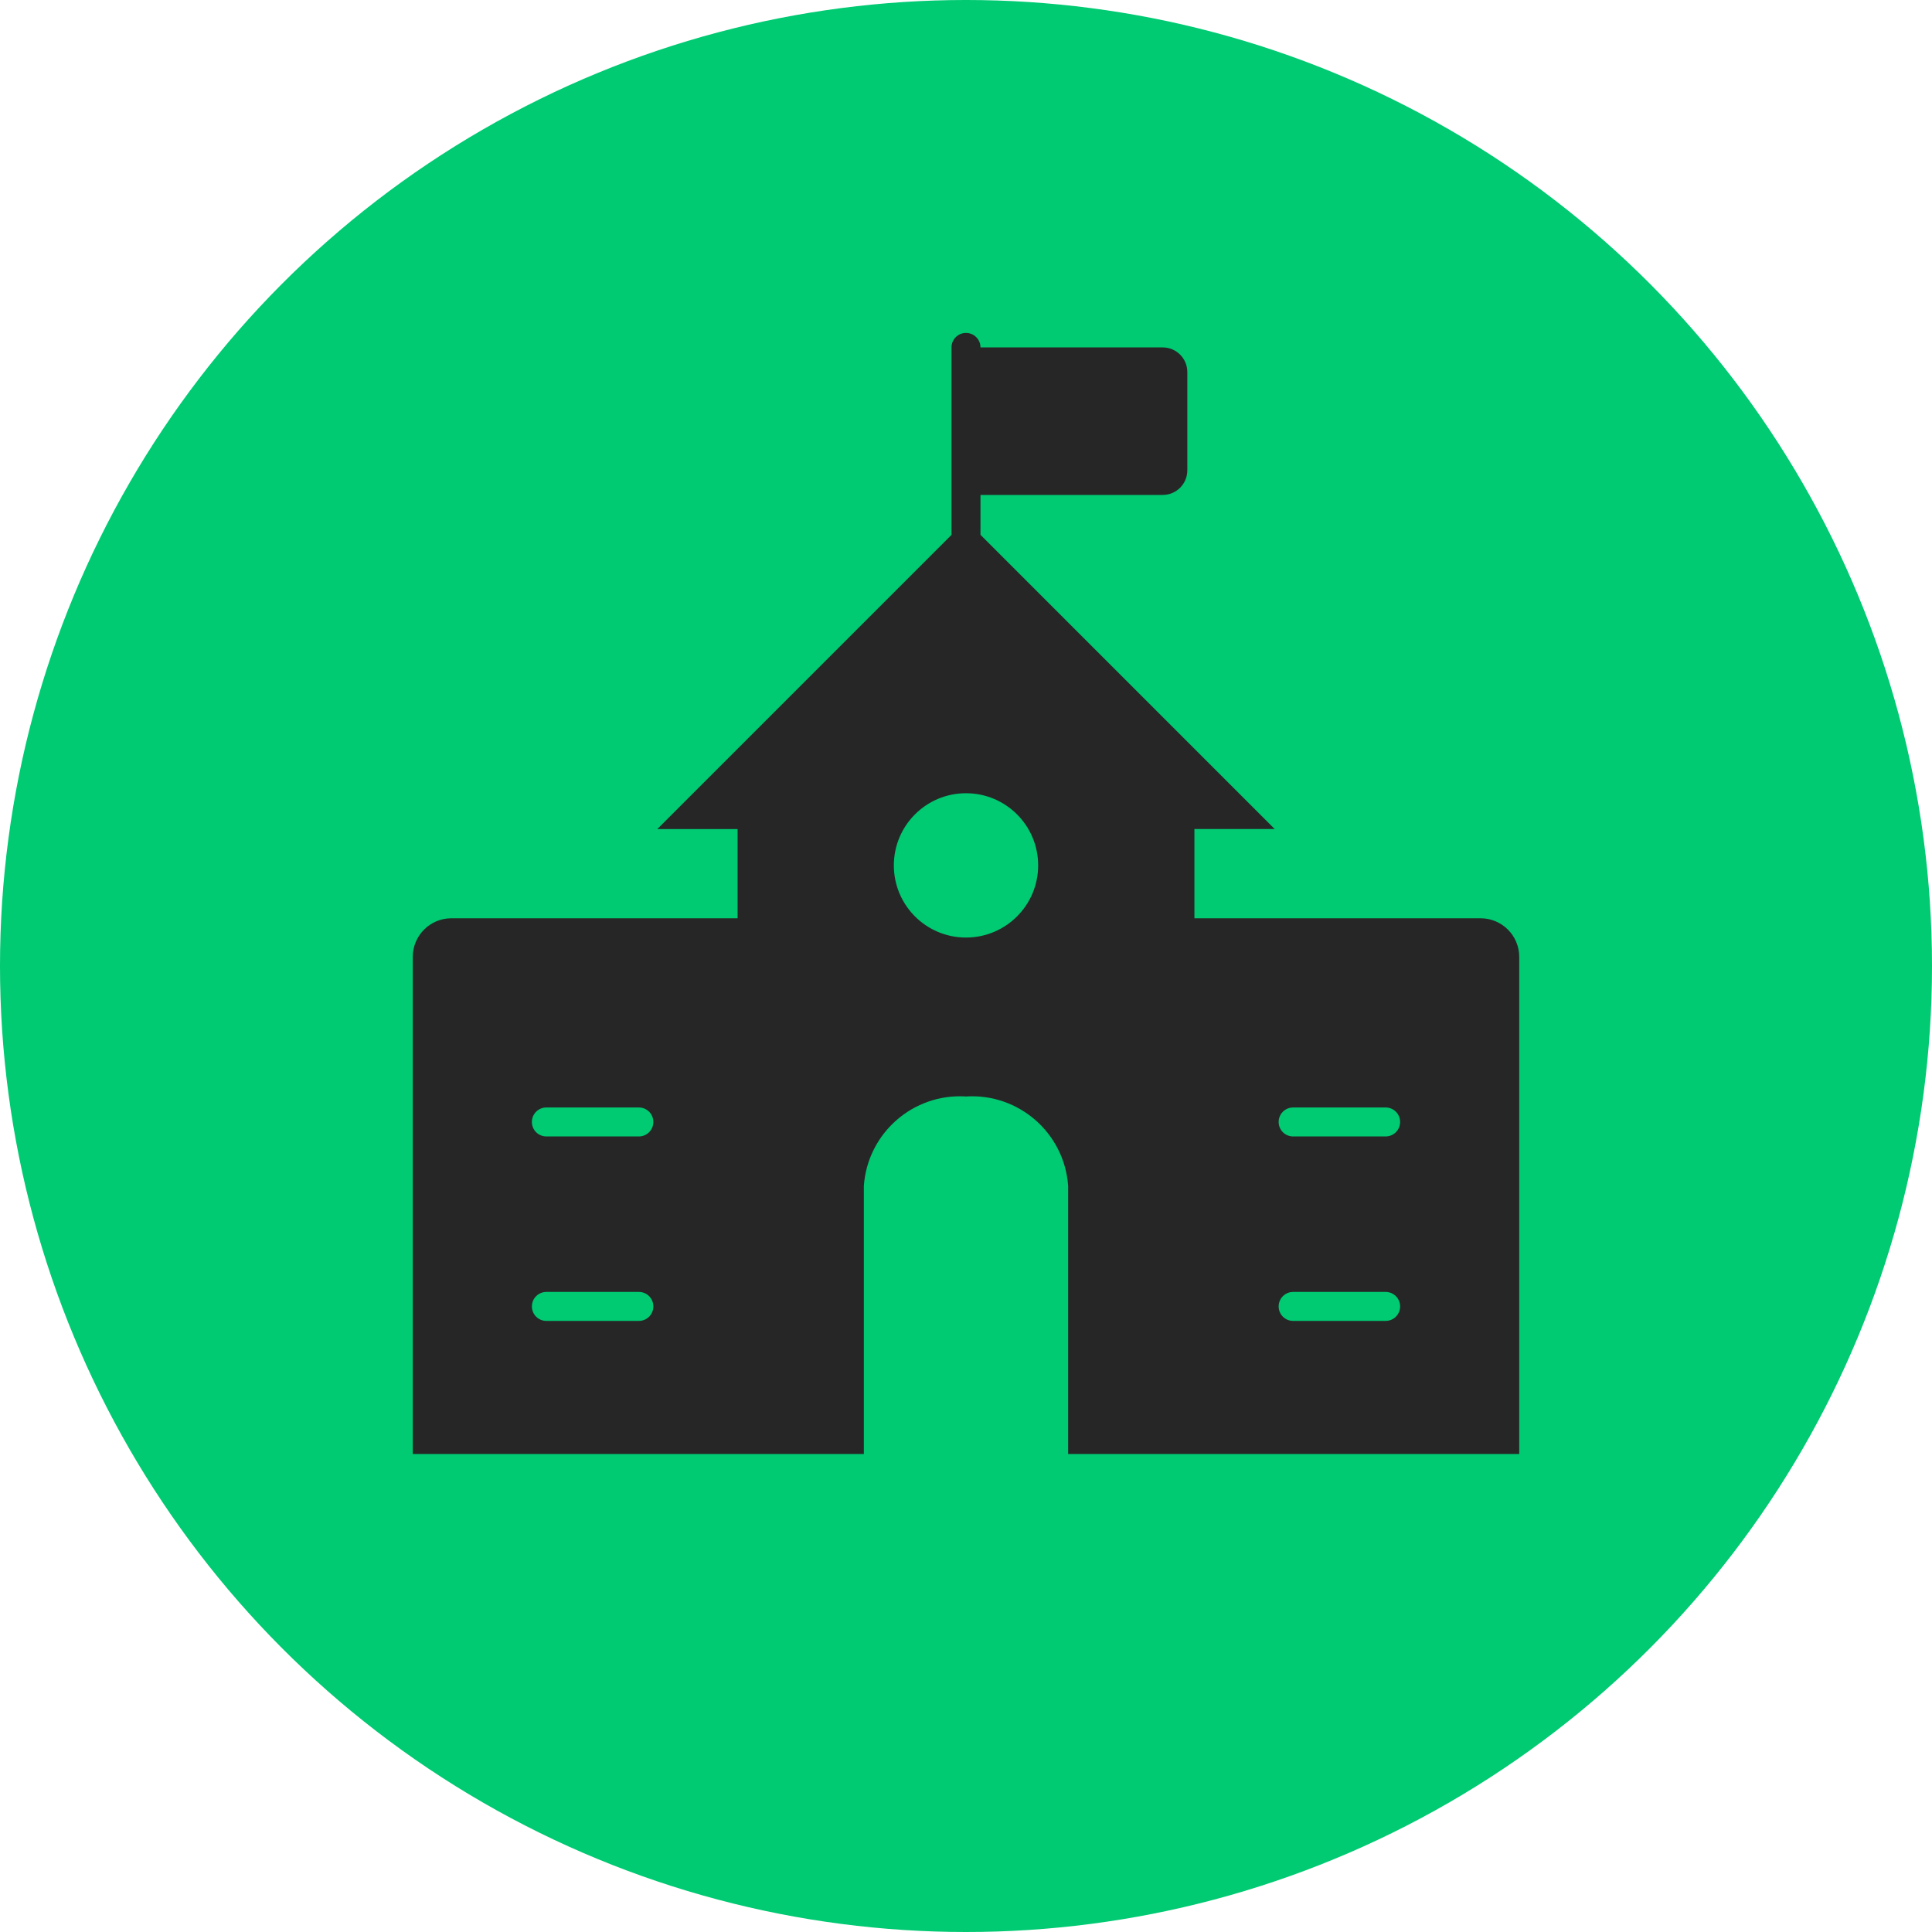
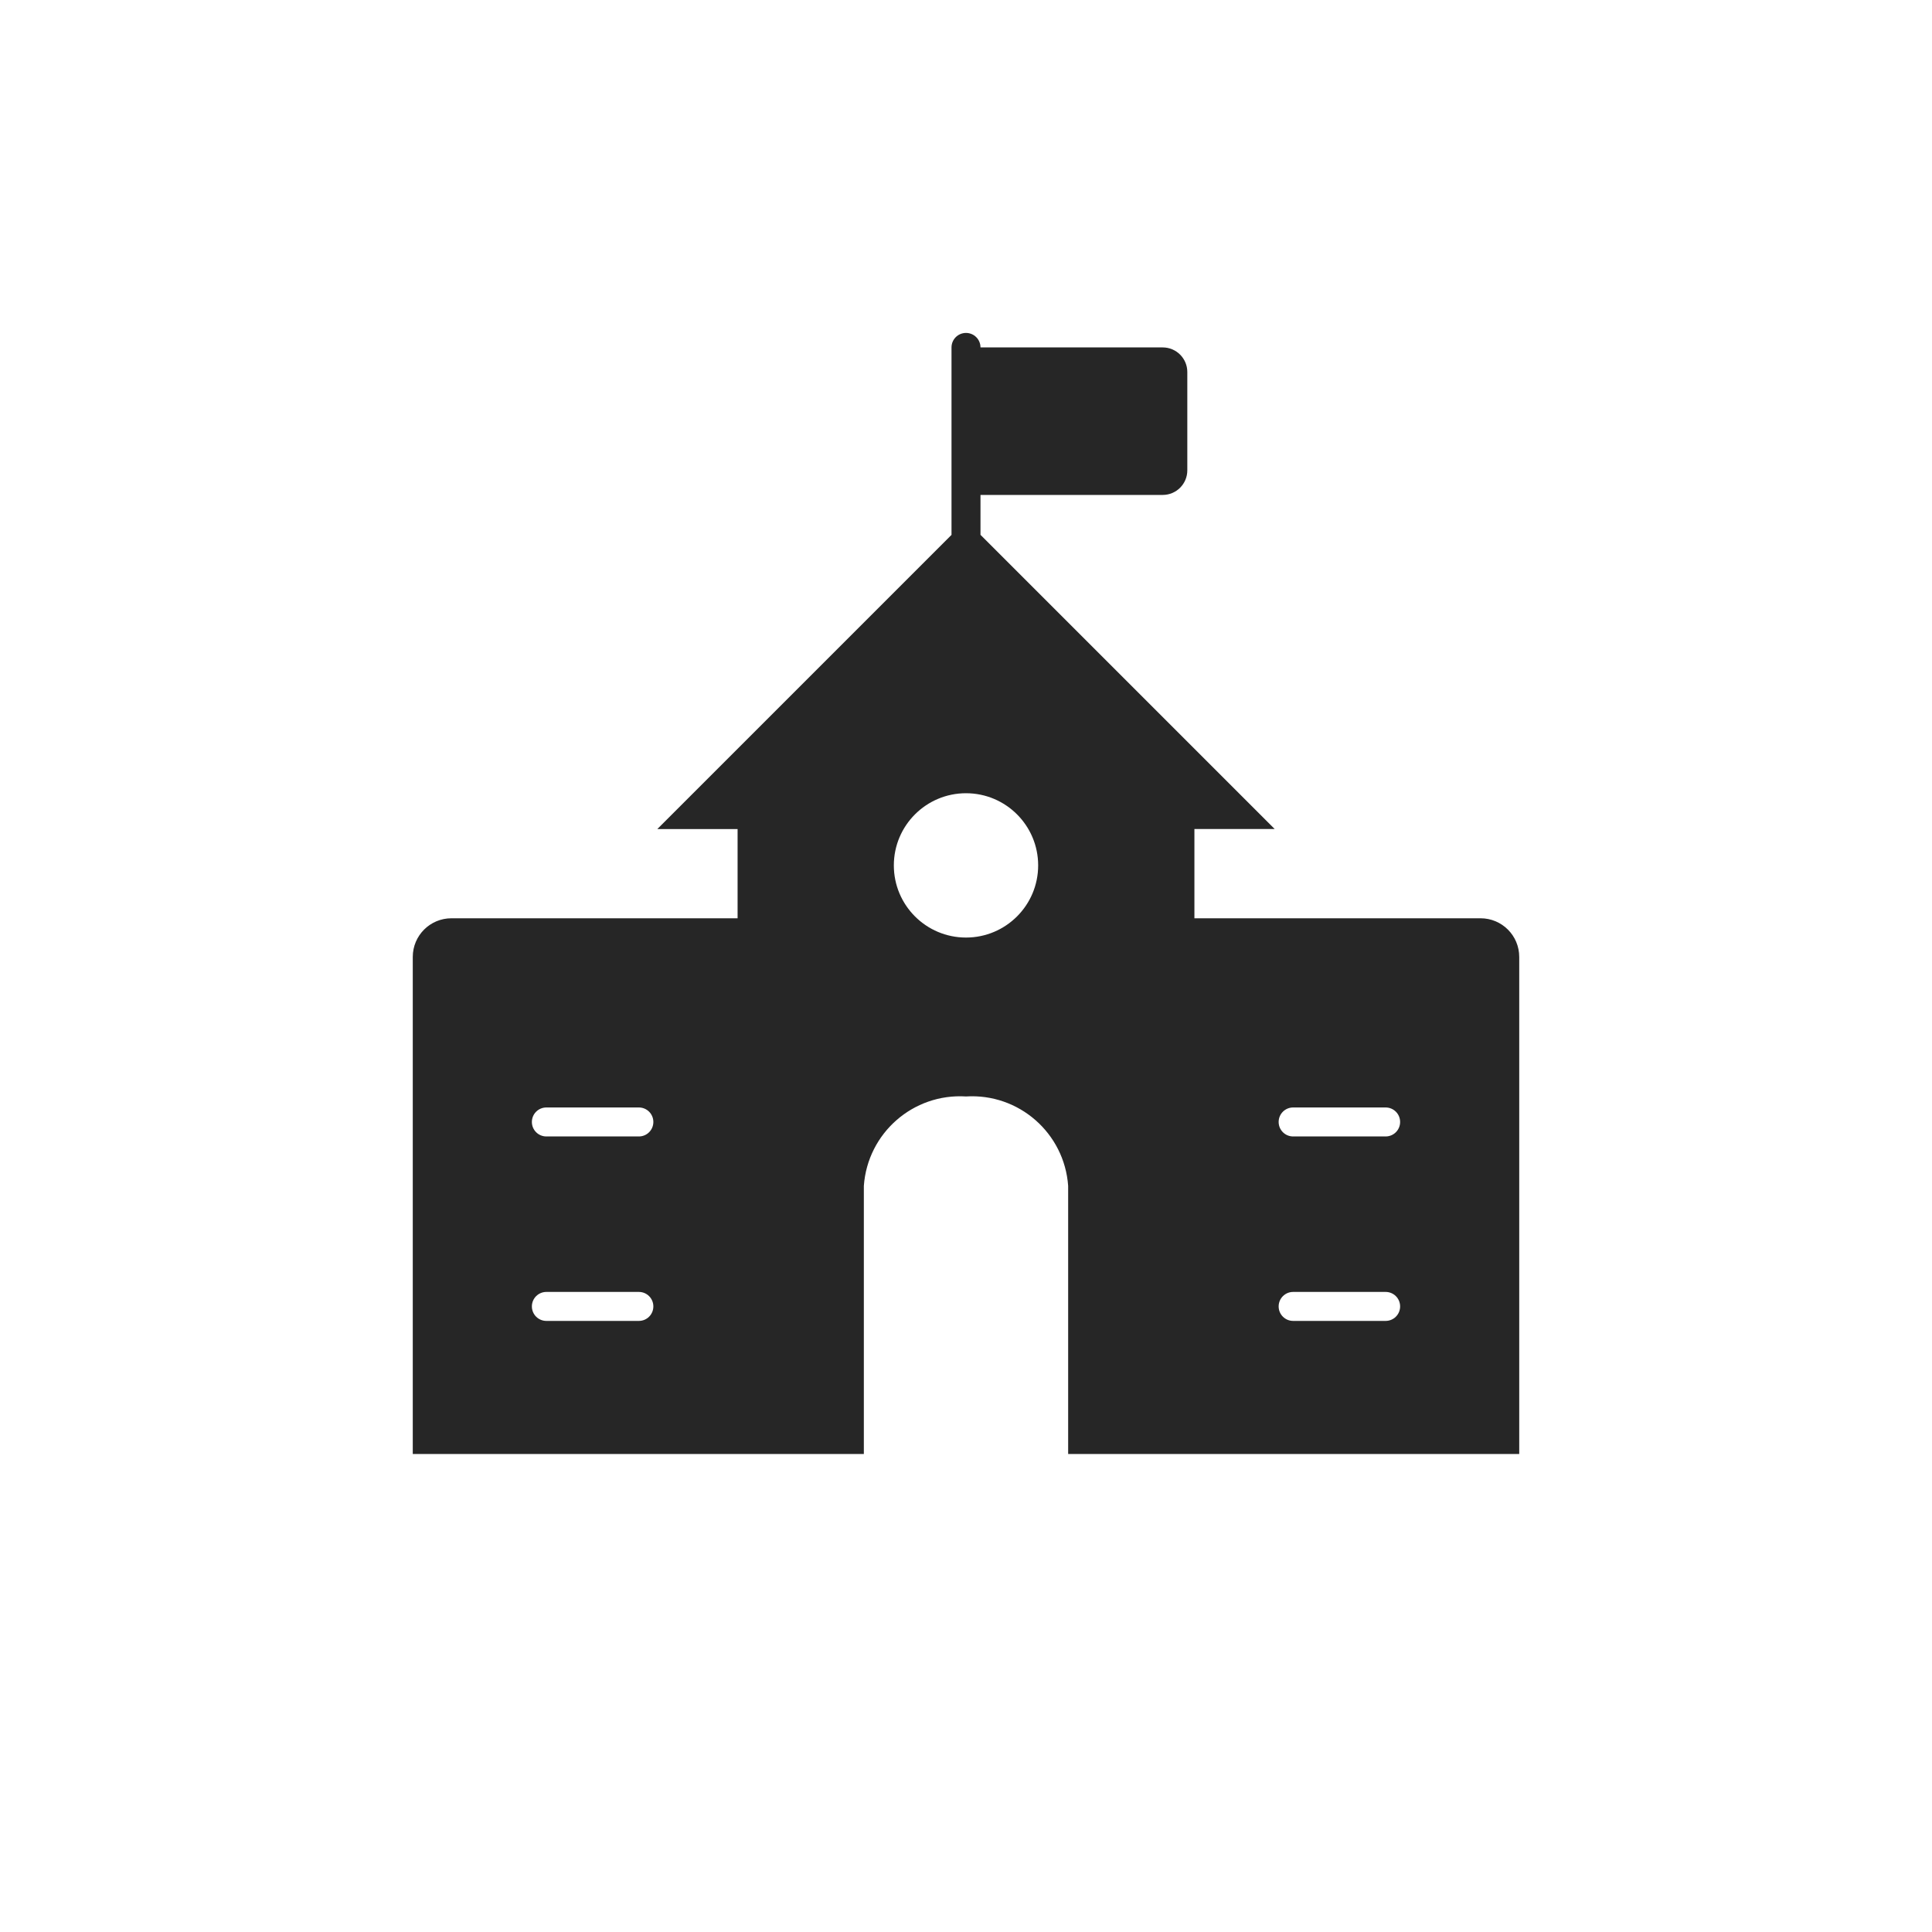
<svg xmlns="http://www.w3.org/2000/svg" id="Layer_1" data-name="Layer 1" viewBox="0 0 400 400">
  <defs>
    <style>
      .cls-1 {
        fill: #00ca72;
      }

      .cls-2 {
        fill: #262626;
      }
    </style>
  </defs>
-   <circle class="cls-1" cx="200" cy="200" r="200" />
  <path class="cls-2" d="M247.29,190.11v-18.47h16.62l-60.91-60.91v-8.26h37.73c2.81,0,5.09-2.28,5.09-5.09v-20.36c0-2.81-2.28-5.09-5.09-5.09h-37.73c0-1.66-1.34-3-3-3s-3,1.34-3,3v38.81l-60.91,60.91h16.62v18.47h-59.25c-4.42,0-8,3.58-8,8v102.91h93.39v-55.51c.78-10.93,10.21-19.19,21.15-18.51,10.94-.68,20.37,7.58,21.15,18.51v55.51h93.39v-102.91c0-4.42-3.58-8-8-8h-59.25ZM132.27,273.48h-19.15c-1.66,0-3-1.34-3-3s1.34-3,3-3h19.15c1.66,0,3,1.34,3,3s-1.34,3-3,3ZM132.27,235.29h-19.15c-1.66,0-3-1.34-3-3s1.34-3,3-3h19.15c1.66,0,3,1.34,3,3s-1.34,3-3,3ZM200,194.11c-8.25,0-14.94-6.69-14.94-14.94s6.69-14.94,14.94-14.94,14.94,6.69,14.94,14.94-6.69,14.94-14.94,14.94ZM286.88,273.48h-19.15c-1.66,0-3-1.34-3-3s1.34-3,3-3h19.15c1.66,0,3,1.34,3,3s-1.34,3-3,3ZM286.88,235.29h-19.15c-1.66,0-3-1.34-3-3s1.34-3,3-3h19.15c1.66,0,3,1.34,3,3s-1.34,3-3,3Z" />
</svg>